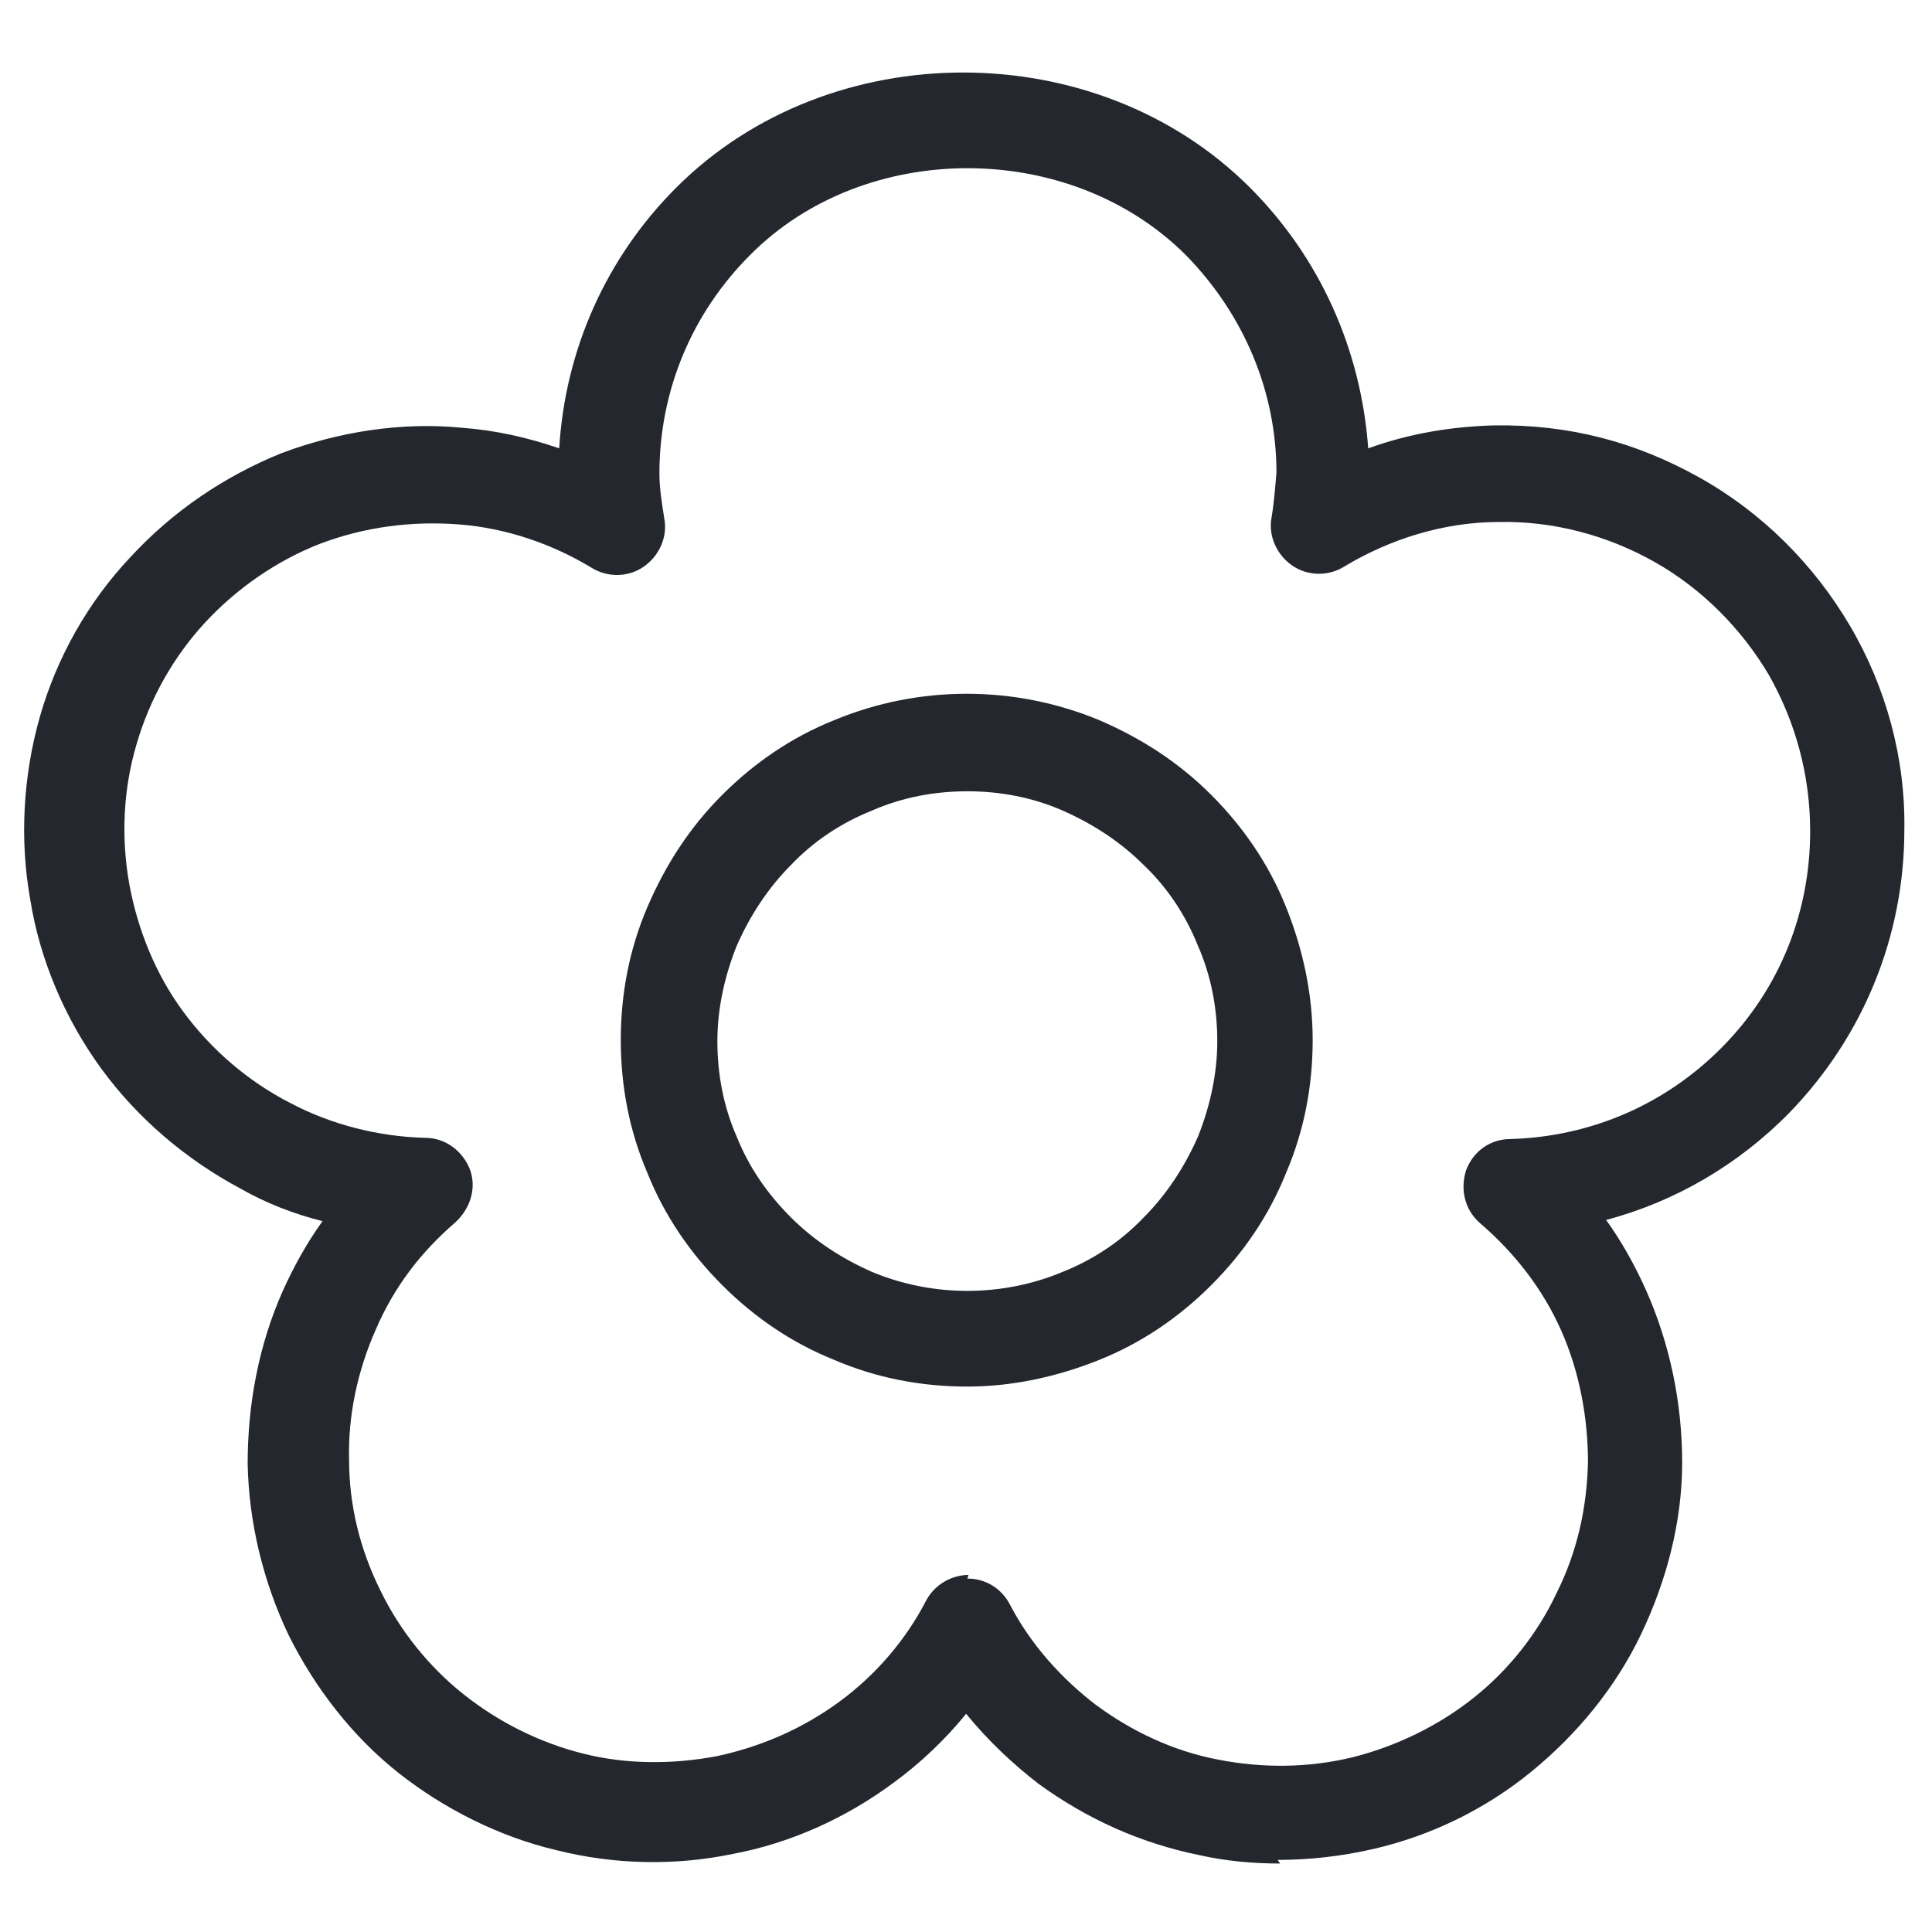
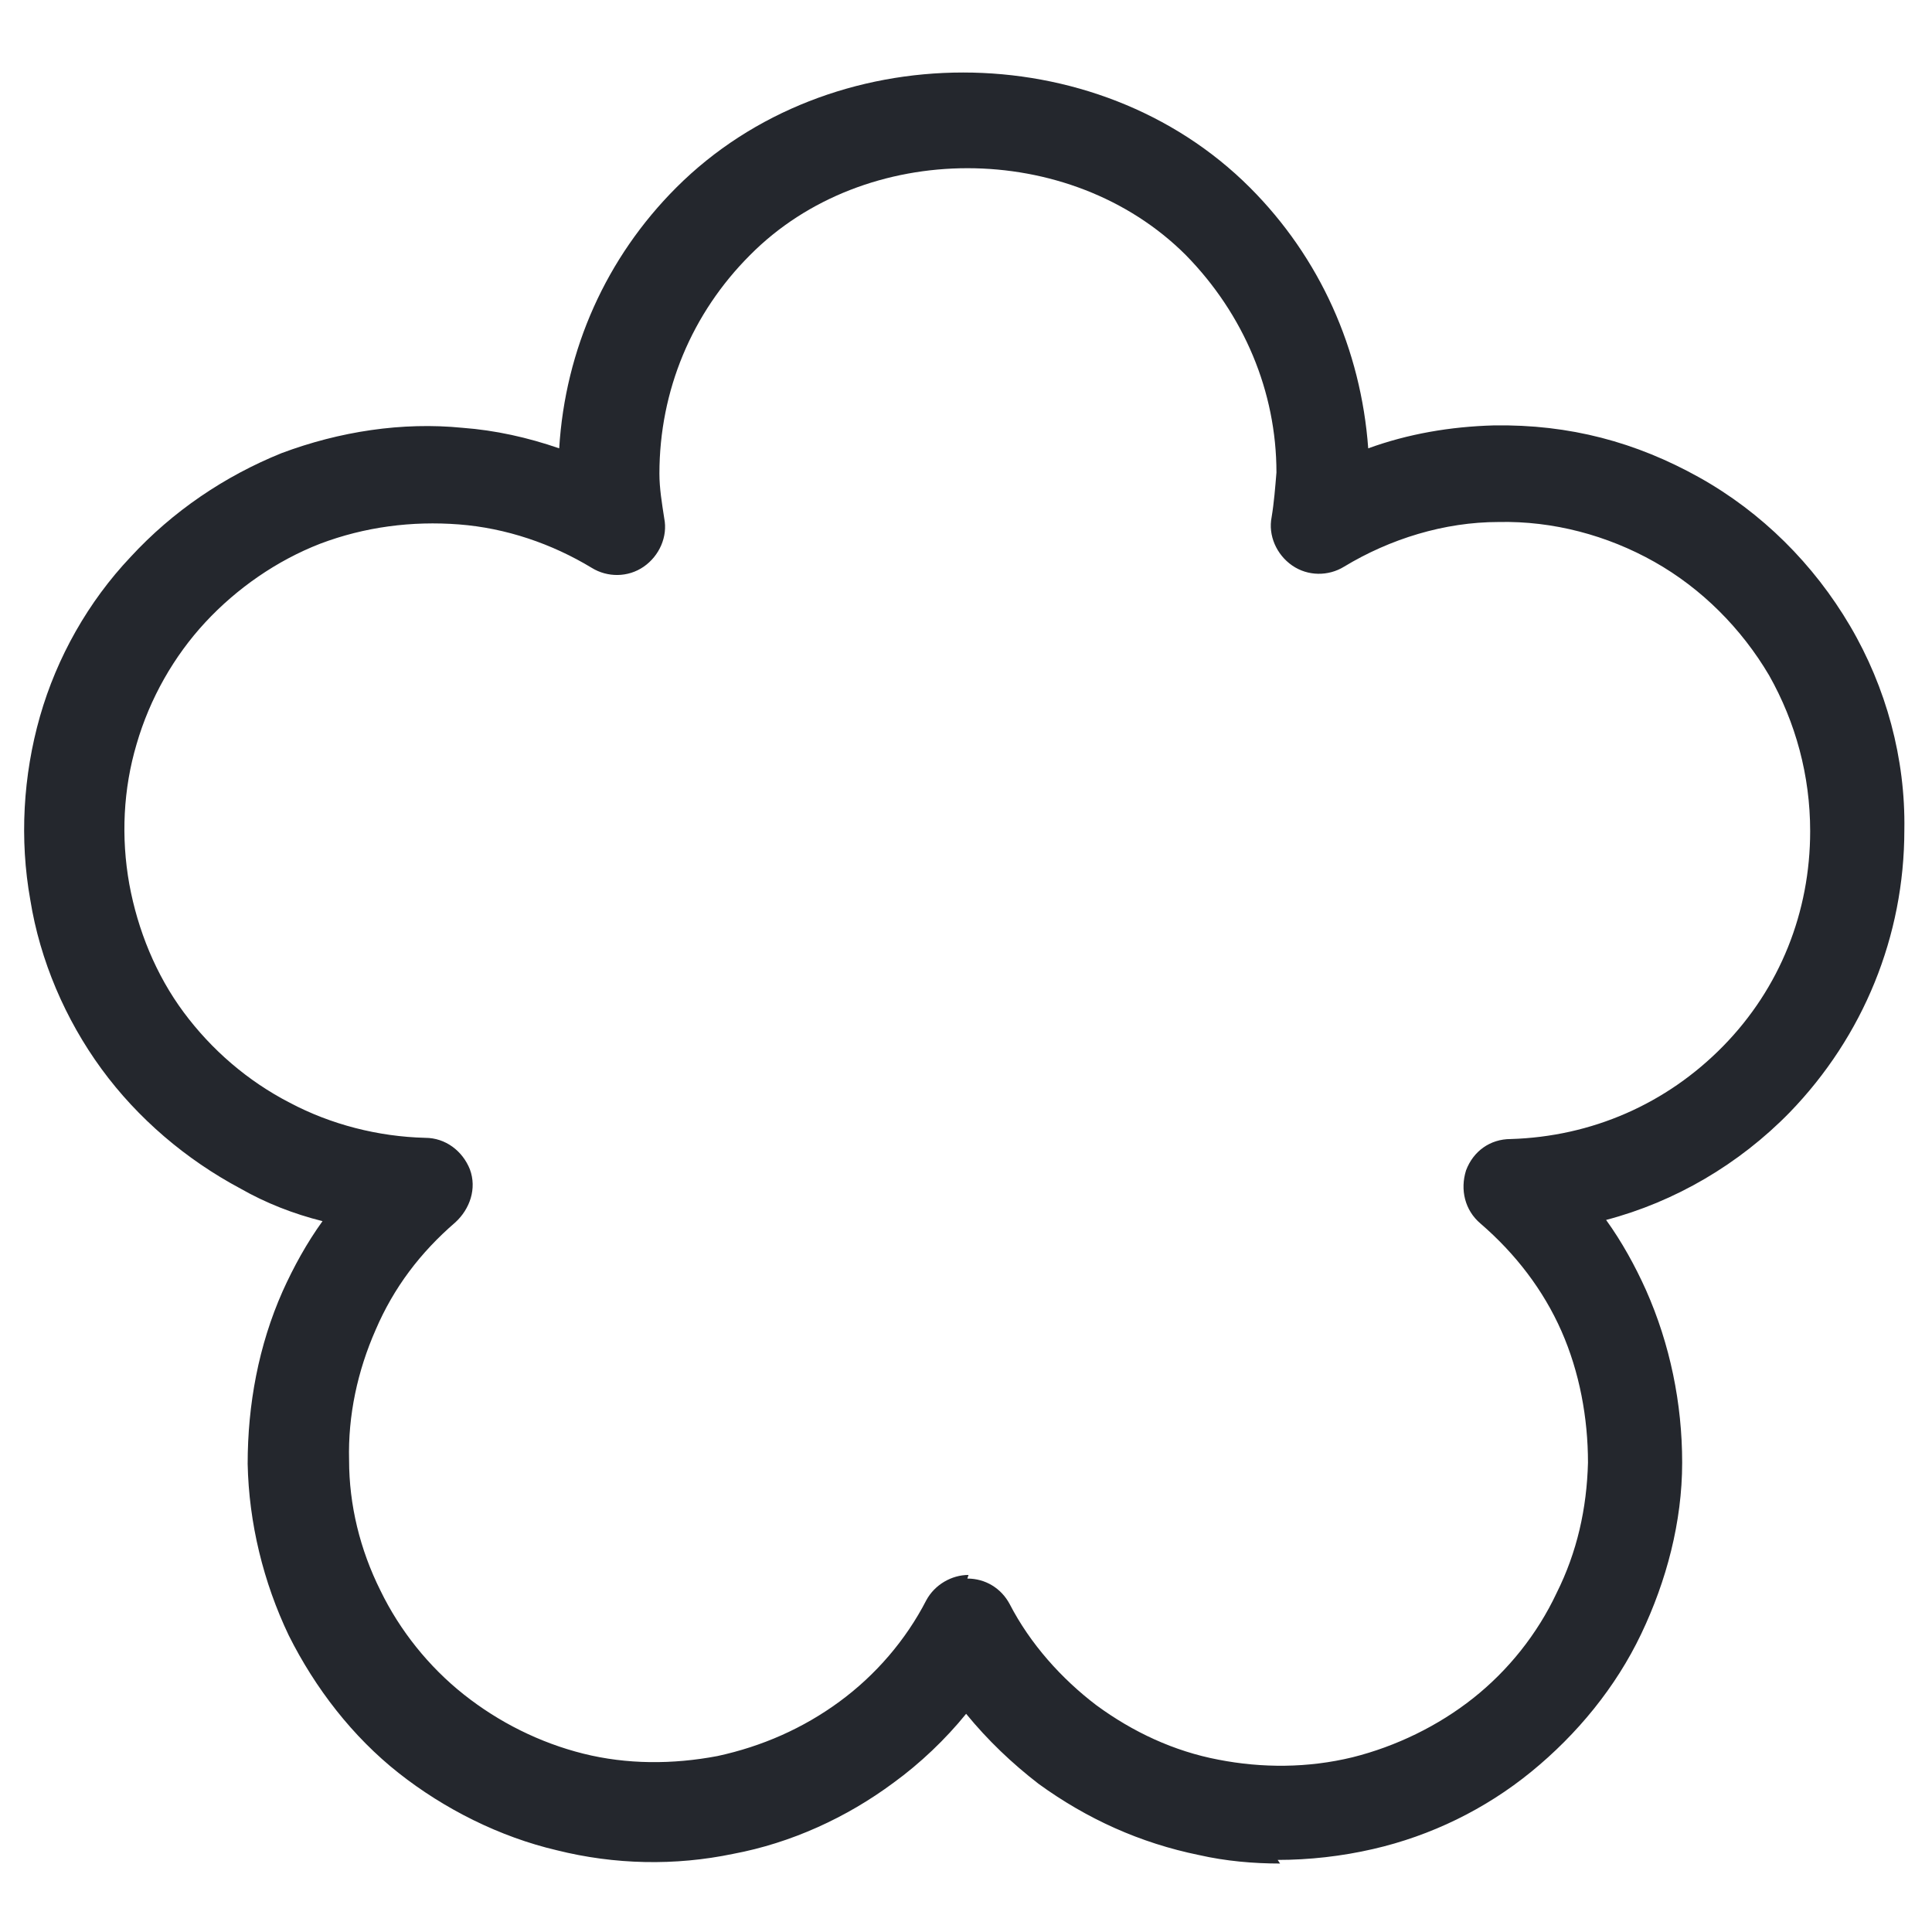
<svg xmlns="http://www.w3.org/2000/svg" width="16" height="16" viewBox="0 0 16 16" fill="none">
  <path d="M10.601 15.433C10.381 15.433 10.151 15.413 9.931 15.363C9.441 15.263 9.001 15.063 8.601 14.773C8.381 14.603 8.181 14.413 8.001 14.193C7.831 14.403 7.621 14.603 7.401 14.763C7.011 15.053 6.551 15.263 6.071 15.353C5.591 15.453 5.091 15.443 4.611 15.323C4.141 15.213 3.681 14.983 3.301 14.683C2.921 14.383 2.611 13.983 2.391 13.543C2.181 13.103 2.061 12.613 2.051 12.123C2.051 11.633 2.141 11.143 2.341 10.693C2.431 10.493 2.541 10.293 2.671 10.113C2.431 10.053 2.201 9.963 1.991 9.843C1.541 9.603 1.141 9.263 0.841 8.853C0.541 8.443 0.331 7.953 0.251 7.453C0.161 6.953 0.191 6.423 0.331 5.933C0.471 5.443 0.731 4.983 1.081 4.613C1.431 4.233 1.861 3.943 2.331 3.753C2.811 3.573 3.331 3.493 3.831 3.543C4.101 3.563 4.371 3.623 4.631 3.713C4.681 2.893 5.021 2.133 5.601 1.553C6.871 0.283 9.081 0.283 10.351 1.553C10.931 2.133 11.271 2.893 11.331 3.713C11.661 3.593 12.011 3.533 12.371 3.523C13.001 3.513 13.551 3.663 14.071 3.953C14.591 4.243 15.021 4.673 15.321 5.183C15.621 5.693 15.781 6.283 15.771 6.873C15.771 7.753 15.431 8.583 14.821 9.213C14.401 9.643 13.871 9.953 13.301 10.103C13.431 10.283 13.541 10.483 13.631 10.683C13.831 11.133 13.931 11.623 13.931 12.113C13.931 12.603 13.801 13.093 13.591 13.533C13.381 13.973 13.061 14.363 12.681 14.673C12.301 14.983 11.851 15.203 11.371 15.313C11.111 15.373 10.841 15.403 10.581 15.403L10.601 15.433ZM8.011 13.073C8.161 13.073 8.291 13.153 8.361 13.283C8.531 13.613 8.791 13.903 9.081 14.123C9.381 14.343 9.721 14.503 10.091 14.573C10.451 14.643 10.831 14.643 11.201 14.553C11.561 14.463 11.911 14.293 12.201 14.063C12.491 13.833 12.731 13.533 12.891 13.193C13.061 12.853 13.141 12.493 13.151 12.113C13.151 11.743 13.081 11.363 12.931 11.023C12.781 10.683 12.551 10.383 12.261 10.133C12.131 10.023 12.091 9.853 12.141 9.693C12.201 9.533 12.341 9.433 12.511 9.433C13.181 9.413 13.801 9.143 14.271 8.663C14.741 8.183 14.991 7.553 14.991 6.883C14.991 6.423 14.871 5.983 14.651 5.593C14.421 5.203 14.091 4.873 13.701 4.653C13.311 4.433 12.861 4.313 12.411 4.323C11.961 4.323 11.511 4.463 11.131 4.693C11.001 4.773 10.831 4.773 10.701 4.683C10.571 4.593 10.501 4.433 10.531 4.283C10.551 4.163 10.561 4.033 10.571 3.913C10.571 3.243 10.301 2.603 9.821 2.113C8.861 1.153 7.161 1.153 6.211 2.113C5.731 2.593 5.461 3.233 5.461 3.923C5.461 4.043 5.481 4.163 5.501 4.293C5.531 4.443 5.461 4.603 5.331 4.693C5.201 4.783 5.031 4.783 4.901 4.703C4.571 4.503 4.191 4.373 3.801 4.343C3.411 4.313 3.021 4.363 2.651 4.503C2.291 4.643 1.961 4.873 1.701 5.153C1.441 5.433 1.241 5.783 1.131 6.163C1.021 6.533 1.001 6.933 1.071 7.323C1.141 7.703 1.291 8.073 1.521 8.383C1.751 8.693 2.051 8.953 2.401 9.133C2.741 9.313 3.131 9.413 3.521 9.423C3.691 9.423 3.831 9.533 3.891 9.683C3.951 9.843 3.891 10.013 3.771 10.123C3.481 10.373 3.261 10.663 3.111 11.013C2.961 11.353 2.881 11.723 2.891 12.093C2.891 12.463 2.981 12.833 3.151 13.173C3.311 13.503 3.551 13.803 3.841 14.033C4.131 14.263 4.471 14.433 4.831 14.523C5.191 14.613 5.571 14.613 5.941 14.543C6.311 14.463 6.651 14.313 6.951 14.093C7.251 13.873 7.501 13.583 7.671 13.253C7.741 13.123 7.881 13.043 8.021 13.043L8.011 13.073Z" fill="#24272D" />
-   <path d="M8.011 11.483C7.631 11.483 7.261 11.413 6.911 11.263C6.561 11.123 6.251 10.913 5.981 10.643C5.711 10.373 5.501 10.063 5.361 9.713C5.211 9.363 5.141 8.993 5.141 8.613C5.141 8.233 5.211 7.863 5.361 7.513C5.511 7.163 5.711 6.853 5.981 6.583C6.251 6.313 6.561 6.103 6.911 5.963C7.611 5.673 8.401 5.673 9.101 5.963C9.451 6.113 9.761 6.313 10.031 6.583C10.301 6.853 10.511 7.163 10.651 7.513C10.791 7.863 10.871 8.233 10.871 8.613C10.871 8.993 10.801 9.363 10.651 9.713C10.511 10.063 10.301 10.373 10.031 10.643C9.761 10.913 9.451 11.123 9.101 11.263C8.751 11.403 8.381 11.483 8.011 11.483ZM8.011 6.553C7.741 6.553 7.471 6.603 7.221 6.713C6.971 6.813 6.741 6.963 6.551 7.163C6.361 7.353 6.211 7.583 6.101 7.833C6.001 8.083 5.941 8.353 5.941 8.623C5.941 8.893 5.991 9.163 6.101 9.413C6.201 9.663 6.351 9.883 6.551 10.083C6.741 10.273 6.971 10.423 7.221 10.533C7.721 10.743 8.301 10.743 8.801 10.533C9.051 10.433 9.281 10.283 9.471 10.083C9.661 9.893 9.811 9.663 9.921 9.413C10.021 9.163 10.081 8.893 10.081 8.623C10.081 8.353 10.031 8.083 9.921 7.833C9.821 7.583 9.671 7.353 9.471 7.163C9.281 6.973 9.051 6.823 8.801 6.713C8.551 6.603 8.281 6.553 8.011 6.553Z" fill="#24272D" />
</svg>